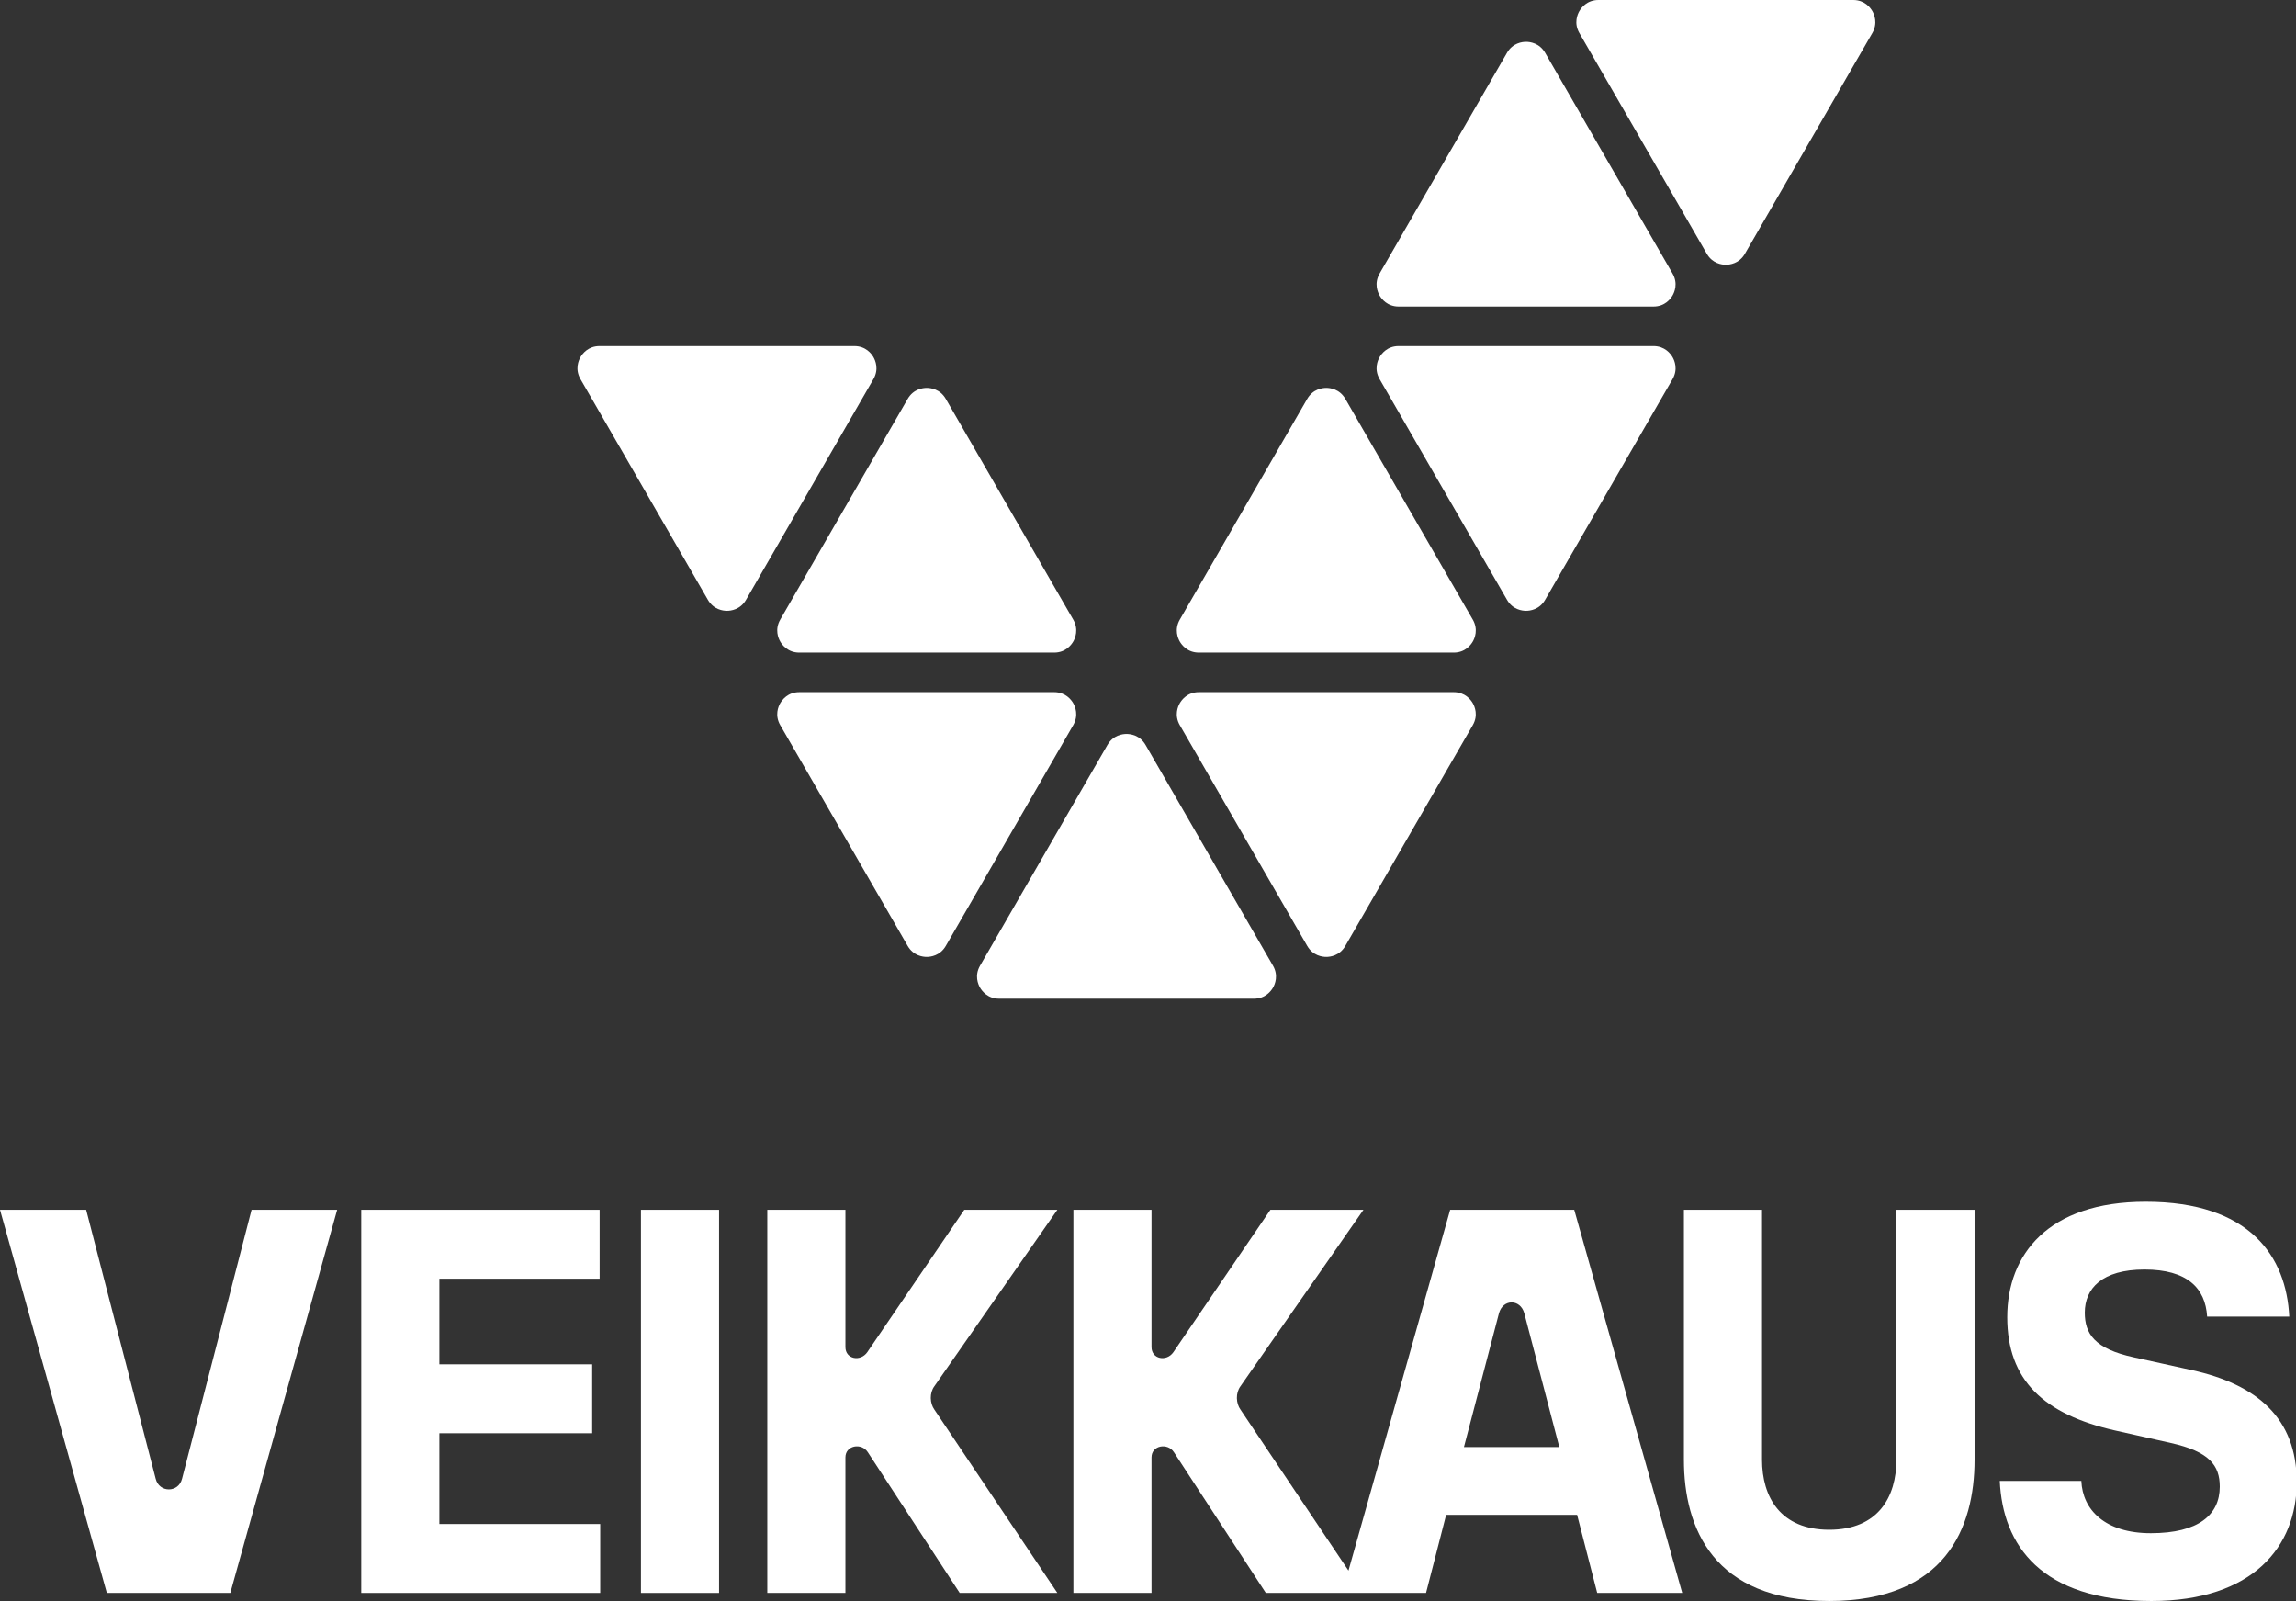
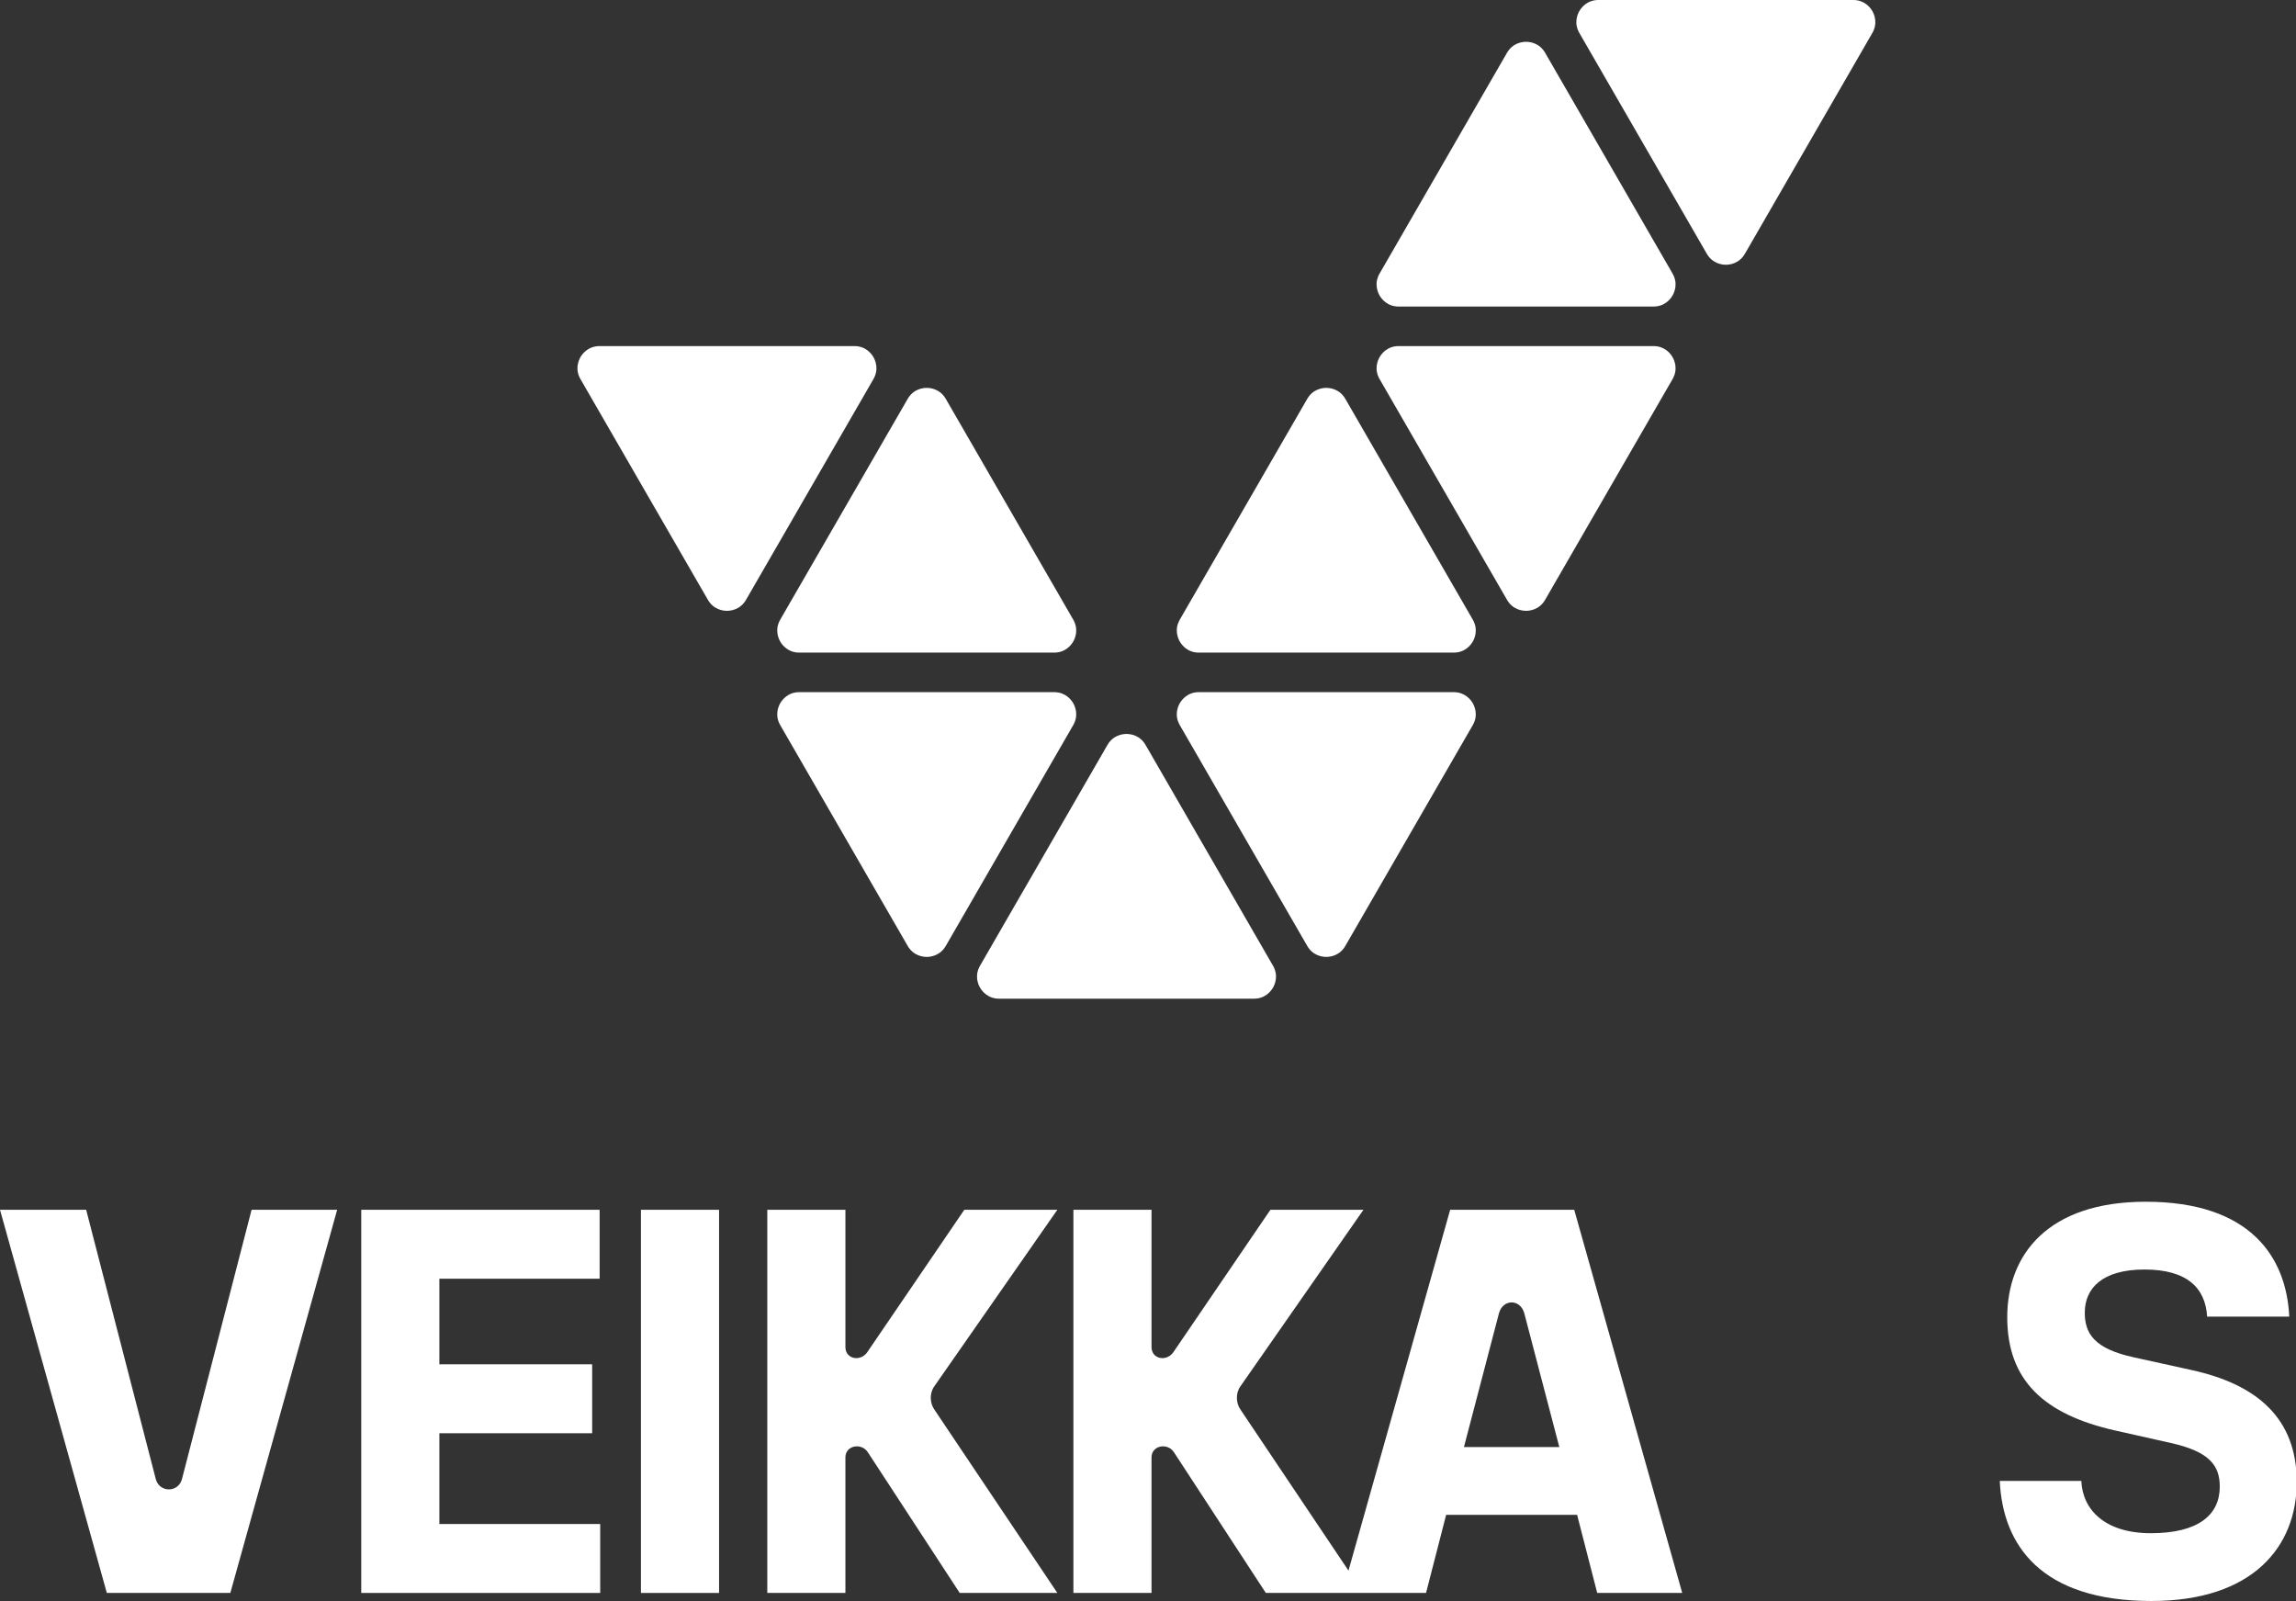
<svg xmlns="http://www.w3.org/2000/svg" id="Layer_1" version="1.1" viewBox="0 0 752.834 524.872">
  <rect x="0" y="0" width="752.834" height="524.872" fill="#333333" stroke="none" />
  <defs>
    <style>
      .st0 {
        fill: #fff;
      }
    </style>
  </defs>
  <path class="st0" d="M286.383,124.294l-41.764,72.346c-1.884,3.256-5.003,3.611-6.259,3.611s-4.37-.354-6.254-3.611l-41.774-72.346c-1.879-3.261-.623-6.138.005-7.221.628-1.084,2.492-3.611,6.254-3.611h83.543c3.763,0,5.621,2.522,6.249,3.606.628,1.089,1.884,3.965,0,7.227ZM548.405,117.072c-.628-1.084-2.492-3.611-6.254-3.611h-83.538c-3.763,0-5.626,2.527-6.254,3.611s-1.884,3.965,0,7.221l41.769,72.346c1.879,3.261,5.003,3.611,6.254,3.611s4.37-.354,6.249-3.611l41.779-72.346c1.879-3.256.623-6.138-.005-7.221ZM613.91,3.611c-.628-1.084-2.492-3.611-6.254-3.611h-83.538c-3.763,0-5.626,2.527-6.254,3.611s-1.884,3.965,0,7.221l41.774,72.351c.003.005.005.01.008.015,1.885,3.239,4.988,3.596,6.242,3.596s4.375-.354,6.259-3.611l41.764-72.351c1.884-3.256.628-6.138,0-7.221ZM351.892,230.529c-.628-1.084-2.492-3.611-6.254-3.611h-83.543c-3.763,0-5.626,2.527-6.254,3.611s-1.879,3.96,0,7.221h.005l41.769,72.351c1.879,3.256,4.993,3.611,6.249,3.611s4.375-.354,6.259-3.611l41.764-72.351c1.884-3.261.633-6.138.005-7.221ZM417.397,323.8c.628-1.084,1.879-3.96,0-7.216h-.005l-41.769-72.351c-1.879-3.261-4.998-3.611-6.249-3.611s-4.375.349-6.259,3.611l-41.764,72.351c-1.884,3.256-.633,6.133-.005,7.216s2.492,3.611,6.254,3.611h83.543c3.763,0,5.626-2.527,6.254-3.611ZM297.615,130.776l-41.769,72.346c-1.884,3.261-.633,6.138-.005,7.221s2.492,3.611,6.254,3.611h83.543c3.763,0,5.626-2.527,6.254-3.611s1.879-3.96,0-7.221h-.005l-41.769-72.346c-1.879-3.261-5.003-3.611-6.254-3.611s-4.37.354-6.249,3.611ZM386.85,210.343c.628,1.084,2.492,3.611,6.254,3.611h83.543c3.763,0,5.626-2.527,6.254-3.611s1.879-3.96,0-7.221h-.005l-41.769-72.346c-1.879-3.256-4.993-3.611-6.249-3.611s-4.375.354-6.259,3.611l-41.764,72.346c-1.884,3.261-.633,6.138-.005,7.221ZM452.359,96.887c.628,1.084,2.492,3.611,6.254,3.611h83.538c3.763,0,5.626-2.527,6.254-3.611.628-1.084,1.884-3.965,0-7.221l-41.769-72.351c-1.884-3.256-4.998-3.611-6.254-3.611s-4.375.354-6.259,3.611l-41.764,72.351c-1.884,3.256-.628,6.138,0,7.221ZM482.901,230.529c-.628-1.084-2.492-3.611-6.254-3.611h-83.543c-3.763,0-5.626,2.527-6.254,3.611s-1.879,3.96,0,7.221h.005l41.769,72.351c1.879,3.261,5.003,3.611,6.254,3.611s4.37-.354,6.249-3.611l41.769-72.351c1.884-3.261.633-6.138.005-7.221Z" />
  <g>
    <path class="st0" d="M0,396.617h28.25l22.791,88.139c1.13,4.711,7.532,4.711,8.662,0l22.788-88.139h28.063l-35.031,125.618h-40.493L0,396.617Z" />
-     <path class="st0" d="M118.451,396.617h78.158v22.599h-52.546v28.063h50.097v22.599h-50.097v29.758h52.735v22.599h-78.347v-125.618Z" />
+     <path class="st0" d="M118.451,396.617h78.158v22.599h-52.546v28.063h50.097v22.599h-50.097v29.758h52.735v22.599h-78.347v-125.618" />
    <path class="st0" d="M210.16,396.617h25.612v125.618h-25.612v-125.618Z" />
    <path class="st0" d="M251.586,522.235v-125.618h25.615v45.011c0,3.954,4.894,4.897,7.156,1.695l31.828-46.706h30.509l-40.303,57.819c-1.695,2.259-1.505,5.648,0,7.721l40.303,60.078h-32.017l-30.134-46.141c-2.07-3.203-7.343-2.259-7.343,1.695v44.446h-25.615Z" />
    <path class="st0" d="M516.173,396.617h-40.679l-33.342,118.294-35.39-52.754c-1.505-2.073-1.695-5.462,0-7.721l40.303-57.819h-30.509l-31.828,46.706c-2.262,3.202-7.156,2.259-7.156-1.695v-45.011h-25.615v125.618h25.615v-44.446c0-3.954,5.273-4.897,7.343-1.695l30.134,46.141h52.535l6.592-25.612h42.941l6.592,25.612h27.874l-35.409-125.618ZM480.013,474.399l11.489-43.884c1.319-4.708,6.97-4.708,8.289,0l11.489,43.884h-31.266Z" />
-     <path class="st0" d="M552.136,478.542v-81.926h25.612v81.926c0,12.24,6.027,22.977,22.037,22.977s22.034-10.737,22.034-22.977v-81.926h25.615v81.926c0,22.412-9.605,46.33-47.649,46.33s-47.649-23.918-47.649-46.33Z" />
    <path class="st0" d="M655.704,485.509h26.745c.376,9.418,7.721,17.14,22.788,17.14,15.632,0,22.602-6.027,22.602-15.256,0-6.967-3.392-11.489-16.01-14.313l-18.456-4.143c-23.166-5.275-35.22-16.386-35.22-37.103,0-20.529,13.372-37.855,45.39-37.855,34.277,0,46.141,18.08,47.084,37.668h-26.931c-.567-9.418-6.594-15.445-20.529-15.445s-19.588,6.216-19.588,14.126c0,6.781,3.013,11.864,16.196,14.688l18.834,4.146c21.469,4.708,34.466,15.818,34.466,36.725,0,21.094-14.313,38.985-47.649,38.985-36.35,0-48.779-18.456-49.722-39.363Z" />
  </g>
</svg>